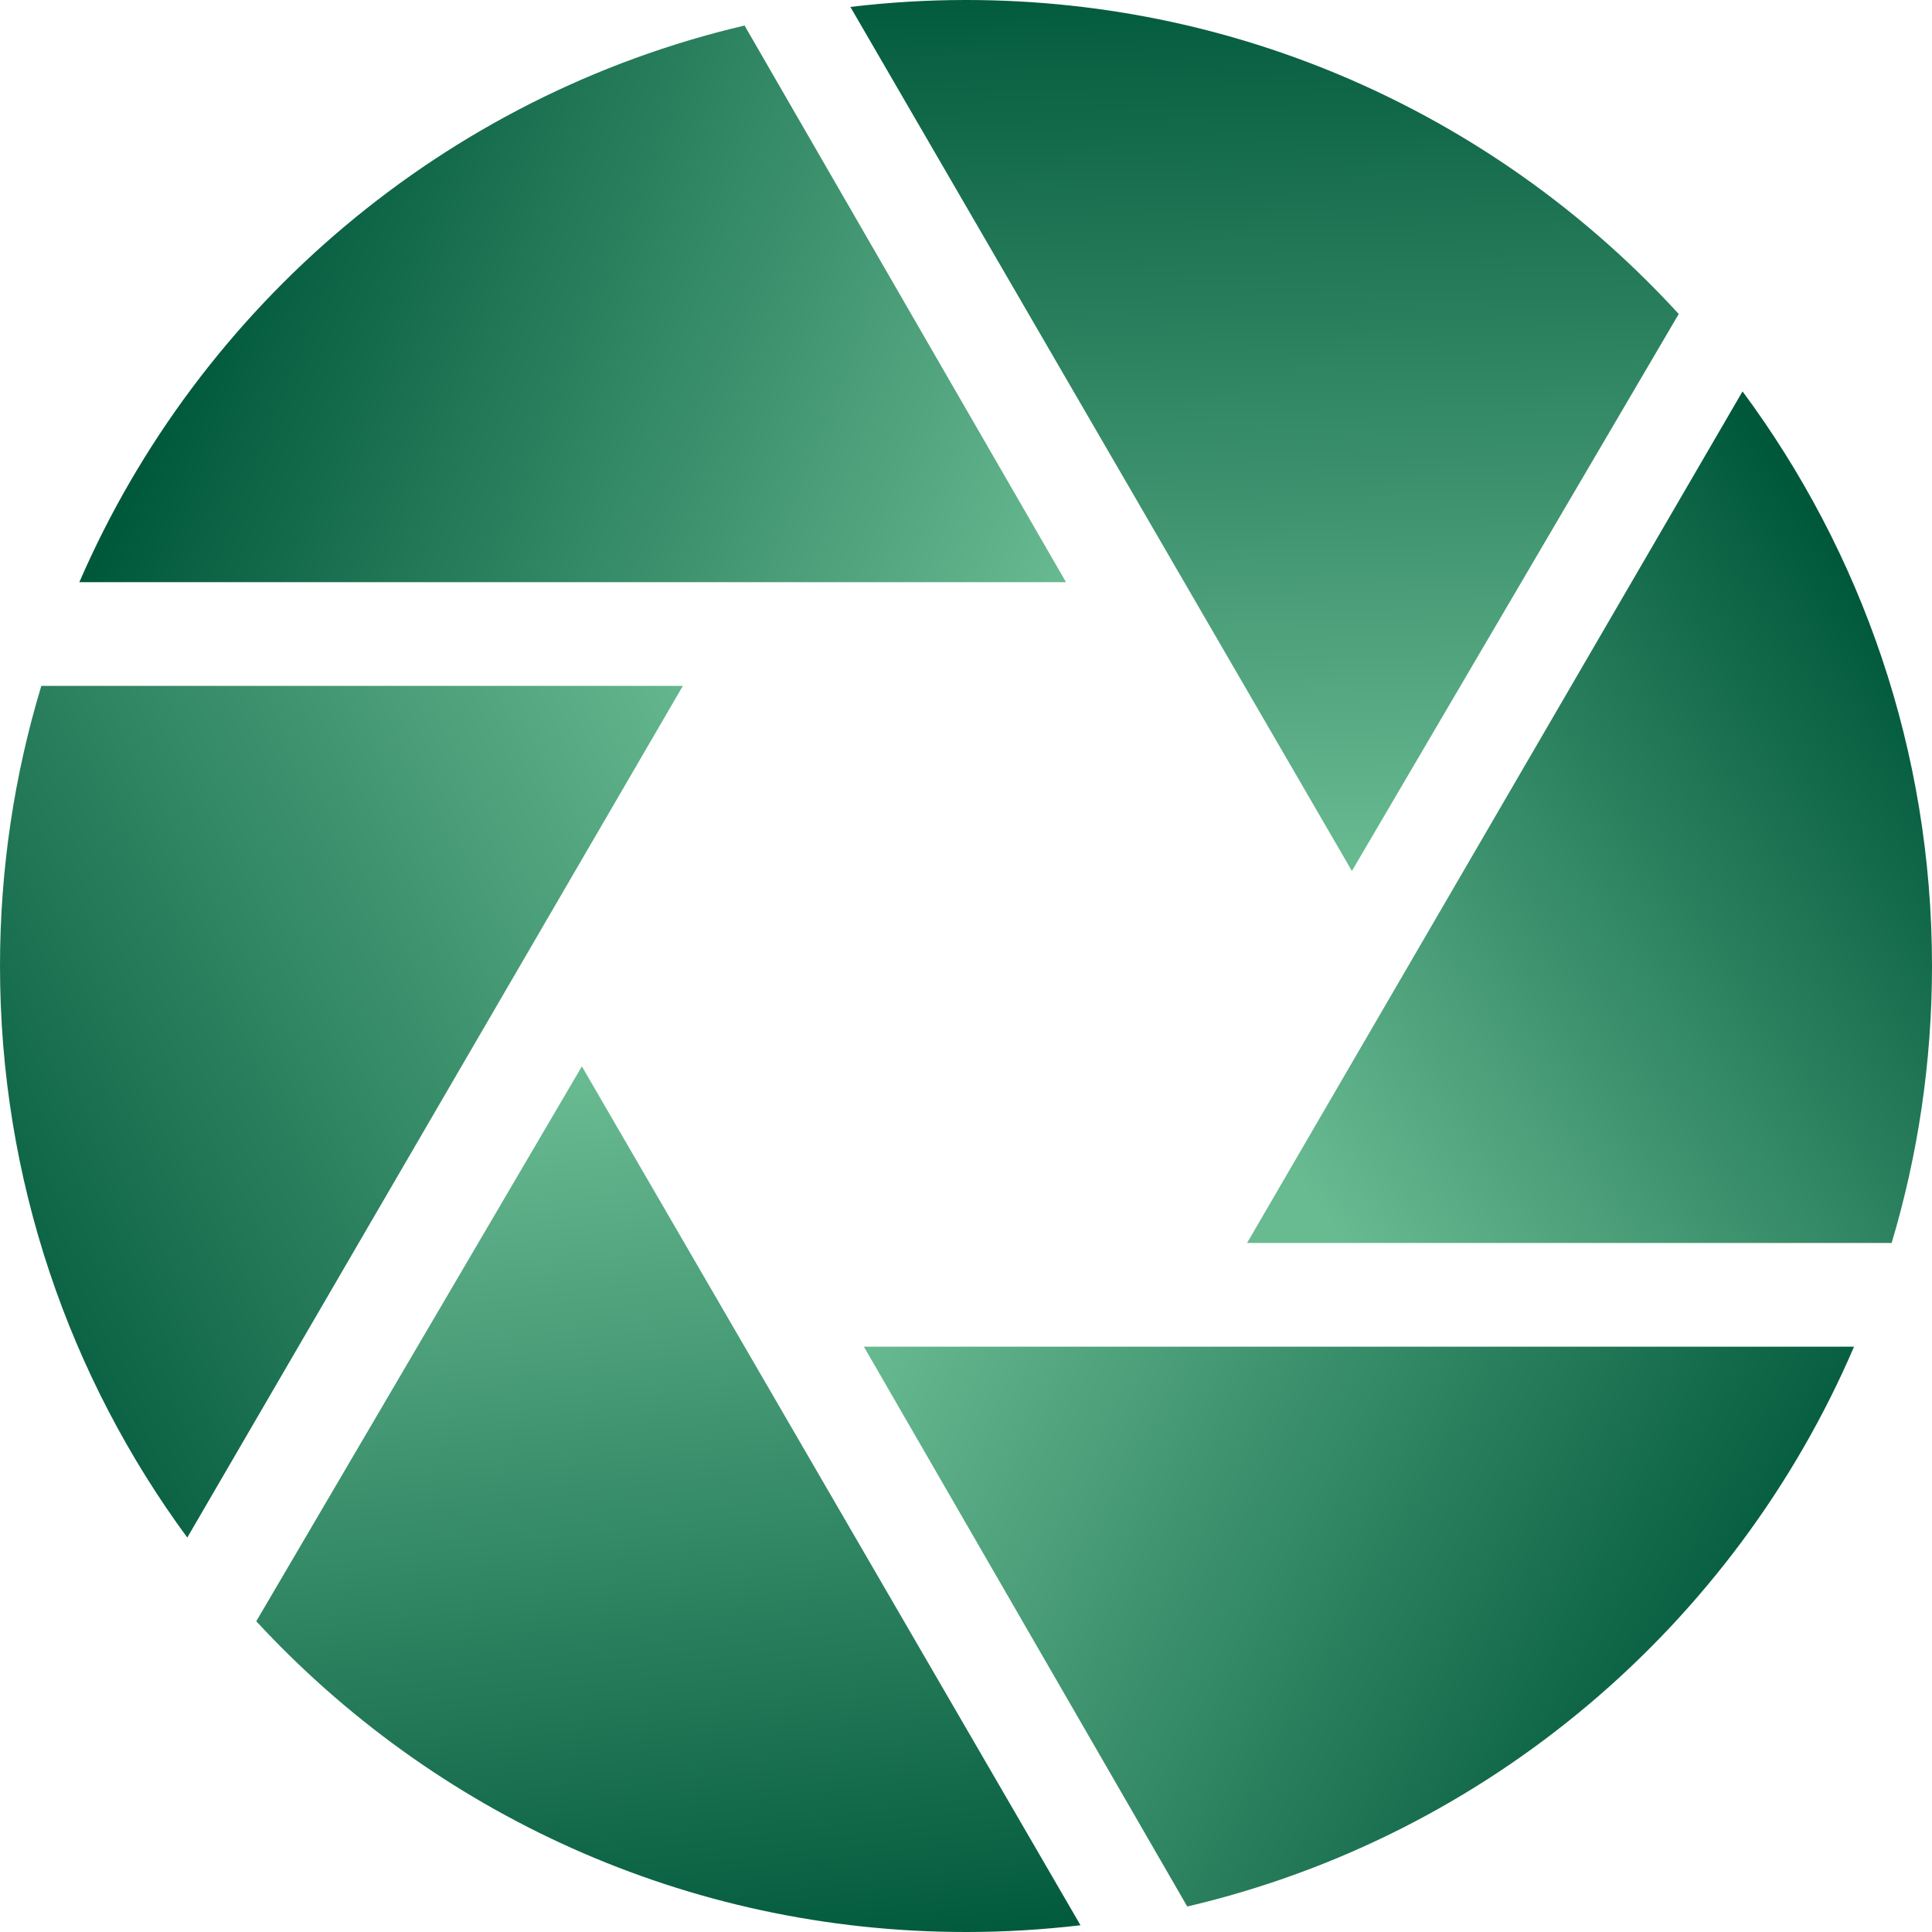
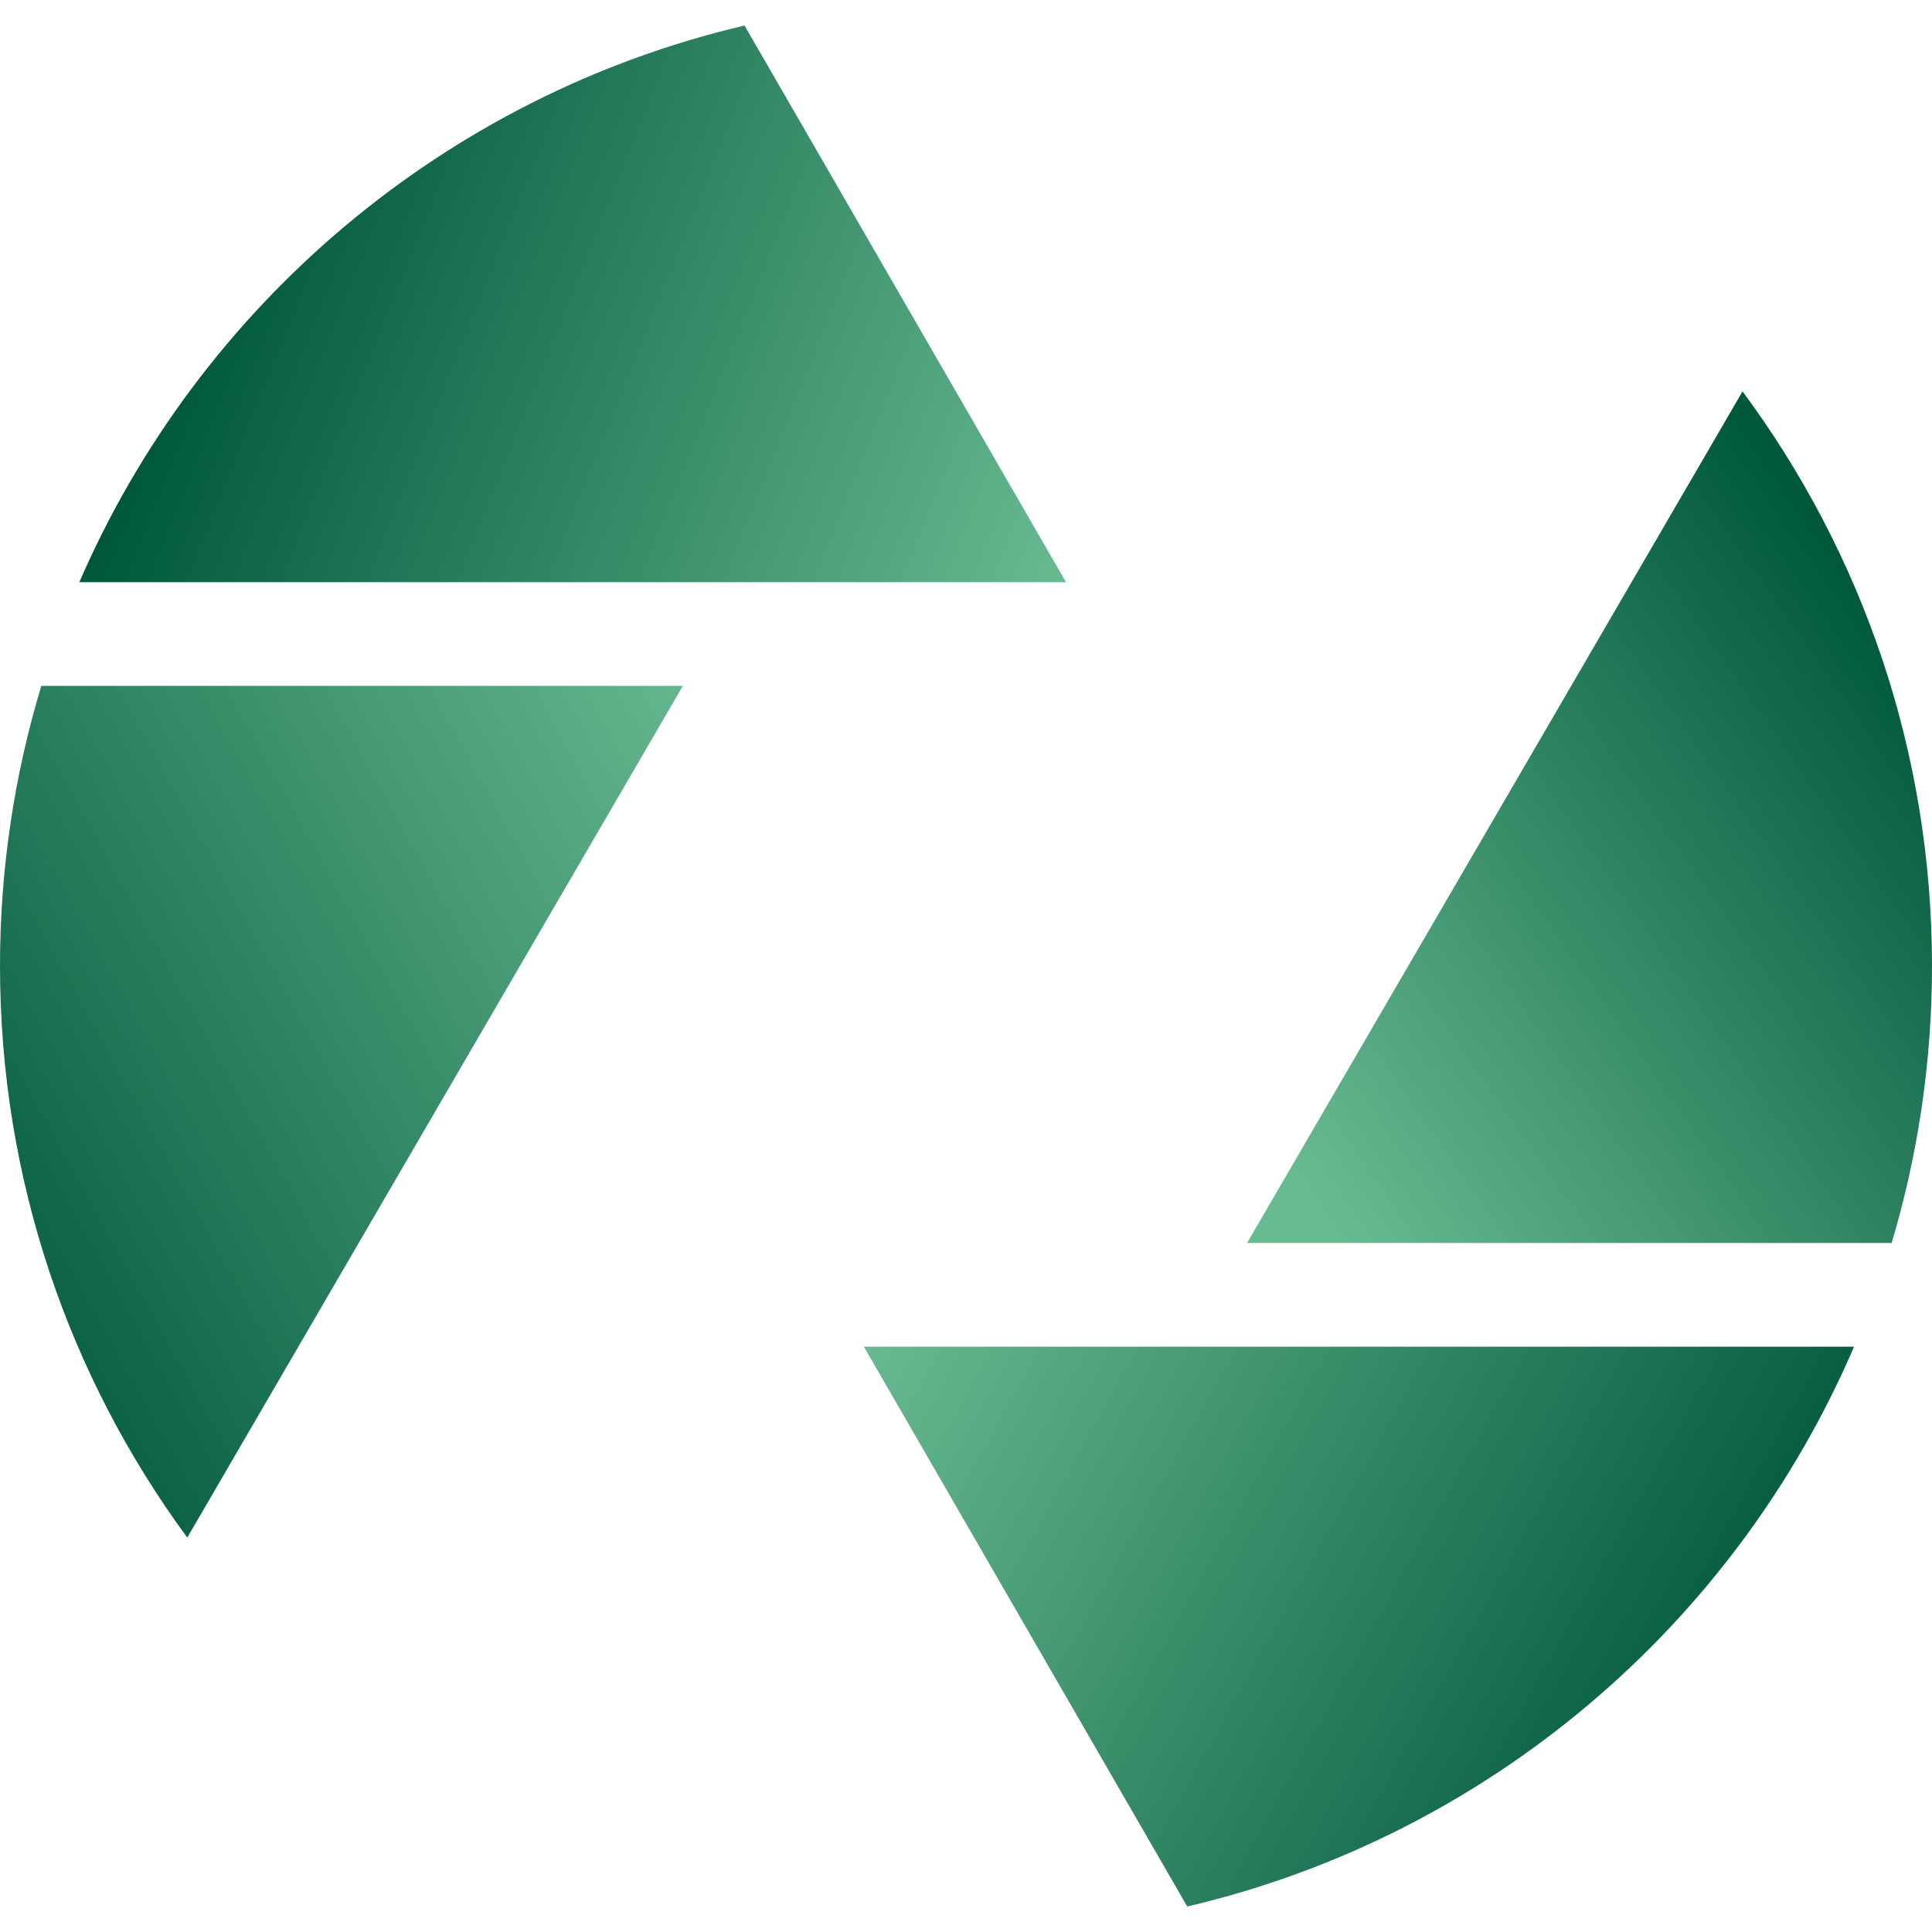
<svg xmlns="http://www.w3.org/2000/svg" width="46" height="46" viewBox="0 0 46 46" fill="none">
  <path d="M17.727 0.608C10.597 2.281 4.746 7.271 1.889 13.861H25.381L17.727 0.608Z" fill="url(#paint0_linear_136_616)" />
  <path d="M16.259 16.33H0.984C0.345 18.441 0 20.68 0 23C0 28.093 1.657 32.798 4.459 36.609L16.259 16.33Z" fill="url(#paint1_linear_136_616)" />
  <path d="M28.268 45.393C35.428 43.715 41.298 38.693 44.144 32.064H20.569L28.268 45.393Z" fill="url(#paint2_linear_136_616)" />
  <path d="M45.039 29.595C45.663 27.506 46 25.293 46 23C46 17.875 44.323 13.143 41.489 9.319L29.692 29.595H45.039Z" fill="url(#paint3_linear_136_616)" />
-   <path d="M39.97 7.476C35.765 2.882 29.719 0 23.001 0C22.068 0 21.149 0.057 20.247 0.165L32.188 20.737L39.97 7.476Z" fill="url(#paint4_linear_136_616)" />
-   <path d="M6.102 38.601C10.304 43.15 16.319 46 23.001 46C23.923 46 24.832 45.945 25.726 45.839L13.854 25.39L6.102 38.601Z" fill="url(#paint5_linear_136_616)" />
  <defs>
    <linearGradient id="paint0_linear_136_616" x1="25.554" y1="13.533" x2="5.467" y2="5.498" gradientUnits="userSpaceOnUse">
      <stop stop-color="#68BA91" />
      <stop offset="1" stop-color="#00583B" />
    </linearGradient>
    <linearGradient id="paint1_linear_136_616" x1="18.209" y1="17.921" x2="-2.715" y2="29.47" gradientUnits="userSpaceOnUse">
      <stop stop-color="#68BA91" />
      <stop offset="1" stop-color="#00583B" />
    </linearGradient>
    <linearGradient id="paint2_linear_136_616" x1="21.303" y1="30.45" x2="40.889" y2="41.33" gradientUnits="userSpaceOnUse">
      <stop stop-color="#68BA91" />
      <stop offset="1" stop-color="#00583B" />
    </linearGradient>
    <linearGradient id="paint3_linear_136_616" x1="30.504" y1="28.363" x2="46.574" y2="17.148" gradientUnits="userSpaceOnUse">
      <stop offset="0.025" stop-color="#68BA91" />
      <stop offset="1" stop-color="#00583B" />
    </linearGradient>
    <linearGradient id="paint4_linear_136_616" x1="30.501" y1="20.59" x2="29.999" y2="-0.837" gradientUnits="userSpaceOnUse">
      <stop stop-color="#68BA91" />
      <stop offset="1" stop-color="#00583B" />
    </linearGradient>
    <linearGradient id="paint5_linear_136_616" x1="13.995" y1="25.712" x2="16.506" y2="47.305" gradientUnits="userSpaceOnUse">
      <stop stop-color="#68BA91" />
      <stop offset="1" stop-color="#00583B" />
    </linearGradient>
  </defs>
</svg>